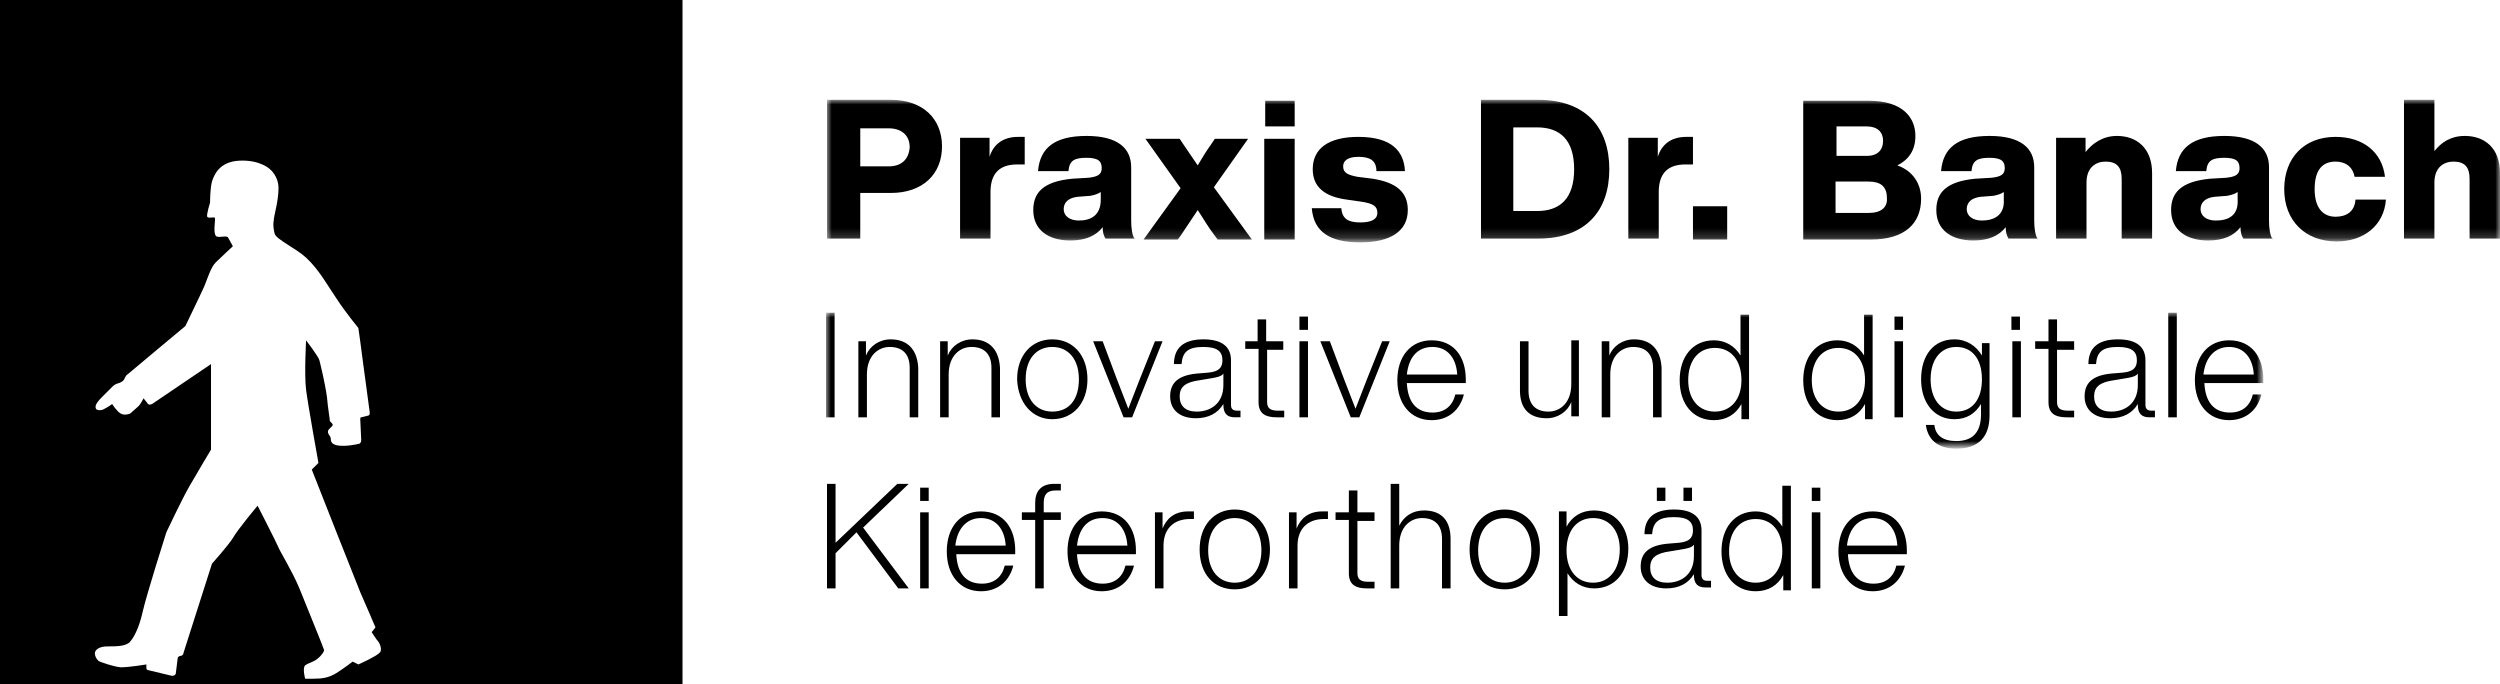
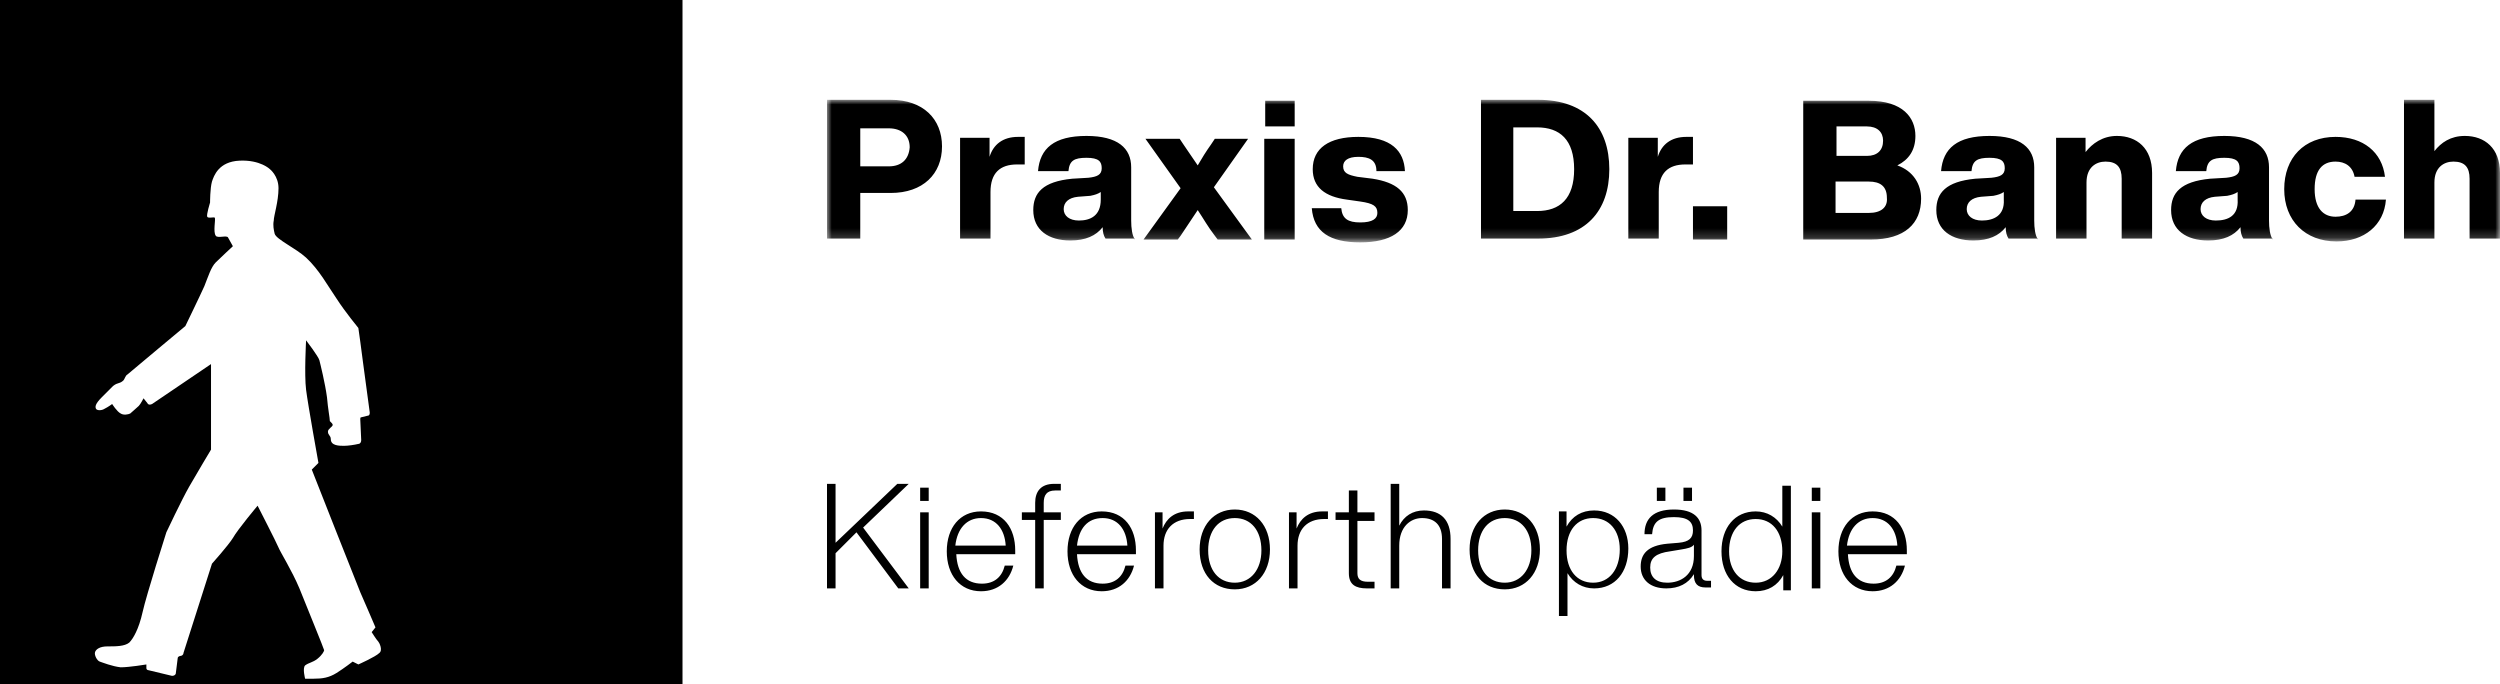
<svg xmlns="http://www.w3.org/2000/svg" version="1.1" id="Ebene_1" x="0px" y="0px" viewBox="0 0 263 72" style="enable-background:new 0 0 263 72;" xml:space="preserve">
  <style type="text/css">
	.st0{fill-rule:evenodd;clip-rule:evenodd;}
	.st1{filter:url(#Adobe_OpacityMaskFilter);}
	.st2{fill-rule:evenodd;clip-rule:evenodd;fill:#FFFFFF;}
	.st3{mask:url(#mask-2_00000113337002110523208930000004796508608728886461_);fill-rule:evenodd;clip-rule:evenodd;}
	.st4{filter:url(#Adobe_OpacityMaskFilter_00000059295325307618447260000010273660906219855252_);}
	.st5{mask:url(#mask-2_00000067951456529481264380000001032631388599835041_);fill-rule:evenodd;clip-rule:evenodd;}
</style>
  <g id="Group-9">
    <path class="st0" d="M0,0v72h71.8V0H0z M39.9,68.7c-0.4,0.4-2.2,1.2-2.2,1.2l-0.6-0.3c0,0-0.9,0.7-1.7,1.2   c-0.8,0.5-1.5,0.6-2.4,0.6h-0.9c0,0-0.3-1.1,0-1.4c0.4-0.3,0.8-0.3,1.3-0.7c0.5-0.4,0.7-0.8,0.7-0.9c0-0.1-1.8-4.5-2.6-6.5   c-0.8-1.9-2-3.8-2.2-4.3c-0.2-0.5-2.2-4.4-2.2-4.4s-2.1,2.5-2.6,3.4c-0.5,0.8-2.2,2.7-2.2,2.7l-3,9.4c0,0.2-0.2,0.3-0.3,0.3h0   c-0.1,0-0.3,0.1-0.3,0.2l-0.2,1.6c0,0.2-0.2,0.3-0.4,0.3l-2.5-0.6c-0.1,0-0.2-0.1-0.2-0.2v-0.4c0,0-1.8,0.3-2.7,0.3   c-0.9-0.1-1.9-0.5-2.2-0.6c-0.3-0.1-0.6-0.7-0.5-1c0.1-0.3,0.5-0.6,1.3-0.6c0.9,0,1.8,0,2.3-0.4c0.4-0.4,1-1.4,1.4-3.2   c0.4-1.8,2.5-8.4,2.5-8.4s1.6-3.4,2.4-4.8c0.8-1.4,2.3-3.9,2.3-3.9l0-9l-6.2,4.2c-0.2,0.1-0.4,0.1-0.5-0.1l-0.4-0.5   c0,0-0.3,0.6-0.5,0.8c-0.2,0.2-0.8,0.7-0.9,0.8c-0.2,0.1-0.7,0.2-1,0c-0.4-0.2-0.9-1-0.9-1s-0.4,0.3-0.8,0.5   c-0.3,0.2-0.8,0.2-0.9,0c-0.1-0.2-0.1-0.5,0.6-1.2c0.7-0.7,0.9-0.9,1.2-1.2c0.5-0.4,0.7-0.2,1.1-0.6c0.1-0.1,0.2-0.5,0.4-0.6   c0.7-0.6,6.1-5.1,6.1-5.1s1.6-3.3,2-4.2c0.4-1,0.7-2,1.2-2.5c0.4-0.4,1.8-1.7,1.8-1.7s-0.4-0.7-0.5-0.9c-0.1-0.3-1.1,0.1-1.3-0.2   c-0.3-0.4,0-1.7-0.1-1.9c-0.1-0.1-0.7,0.1-0.8-0.1c-0.1-0.2,0.3-1.5,0.3-1.5s0-1.5,0.2-2.2c0.2-0.6,0.7-2.1,2.9-2.2   c2.2-0.1,3.2,0.9,3.2,0.9s0.9,0.7,0.9,2c0,1.4-0.5,2.9-0.5,3.4c-0.1,0.5,0,1,0.1,1.4c0.2,0.6,2.2,1.5,3.3,2.5   c1.4,1.3,2.3,3,3.2,4.3c0.9,1.4,2.3,3.1,2.3,3.1s0.4,2.8,0.5,3.7c0.1,0.8,0.6,4.4,0.7,5.2c0,0.1,0,0.2-0.1,0.3L38,43.9   c-0.1,0-0.1,0.1-0.1,0.2l0.1,2.2c0,0.2-0.1,0.4-0.3,0.4c-0.4,0.1-1.1,0.2-1.5,0.2c-0.5,0-1.4,0-1.4-0.7c0-0.4-0.3-0.4-0.3-0.8   c0-0.3,0.5-0.5,0.5-0.7c0-0.1-0.1-0.2-0.2-0.3c0,0-0.1-0.1-0.1-0.1c0-0.3-0.2-1.3-0.3-2.5c-0.2-1.5-0.7-3.5-0.8-3.9   c-0.1-0.4-1.4-2.1-1.4-2.1s-0.2,3.6,0,5.2c0.2,1.6,1.3,7.7,1.3,7.7l-0.7,0.7c0,0,5,12.7,5.1,12.9c0.1,0.2,1.6,3.7,1.6,3.7l-0.4,0.5   c0,0,0.5,0.8,0.7,1C39.9,67.6,40.3,68.4,39.9,68.7z" />
    <path id="Fill-4" class="st0" d="M94.5,61.9h1.1l-4.8-6.4l4.8-4.6h-1.2l-6.5,6.2v-6.2h-0.9v11h0.9v-3.7l2.2-2.2L94.5,61.9z    M96.8,52.7h0.9v-1.4h-0.9V52.7z M96.8,61.9h0.9v-8h-0.9V61.9z M106.8,57.9c0-2.3-1.2-4.1-3.6-4.1c-2.2,0-3.6,1.7-3.6,4.2   c0,2.5,1.4,4.2,3.6,4.2c1.8,0,3-1.1,3.4-2.7h-0.9c-0.3,1.2-1.1,1.9-2.4,1.9c-1.7,0-2.6-1.1-2.7-3.1h6.2V57.9z M103.2,54.5   c1.6,0,2.5,1.2,2.6,2.9h-5.3C100.7,55.6,101.7,54.5,103.2,54.5L103.2,54.5z M111,51.6h0.6v-0.7c-0.2,0-0.5,0-0.7,0   c-1.4,0-2,0.8-2,2v1h-1.4v0.8h1.4v7.2h0.9v-7.2h1.8v-0.8h-1.8v-1C109.8,52.1,110.1,51.6,111,51.6L111,51.6z M119.5,57.9   c0-2.3-1.2-4.1-3.6-4.1c-2.2,0-3.6,1.7-3.6,4.2c0,2.5,1.4,4.2,3.6,4.2c1.8,0,3-1.1,3.4-2.7h-0.9c-0.3,1.2-1.1,1.9-2.4,1.9   c-1.7,0-2.6-1.1-2.7-3.1h6.2V57.9z M116,54.5c1.6,0,2.5,1.2,2.6,2.9h-5.3C113.5,55.6,114.4,54.5,116,54.5L116,54.5z M125,53.8   c-1.5,0-2.3,0.8-2.7,1.8v-1.7h-0.8v8h0.9v-4.5c0-1.7,1-2.8,2.8-2.8h0.4v-0.8C125.3,53.8,125.2,53.8,125,53.8L125,53.8z M129.9,62   c2.2,0,3.7-1.7,3.7-4.2c0-2.5-1.5-4.2-3.7-4.2c-2.2,0-3.7,1.7-3.7,4.2C126.2,60.4,127.7,62,129.9,62L129.9,62z M129.9,61.3   c-1.7,0-2.8-1.3-2.8-3.4c0-2.1,1.1-3.4,2.8-3.4c1.7,0,2.8,1.3,2.8,3.4C132.7,59.9,131.6,61.3,129.9,61.3L129.9,61.3z M139.1,53.8   c-1.5,0-2.3,0.8-2.7,1.8v-1.7h-0.8v8h0.9v-4.5c0-1.7,1-2.8,2.8-2.8h0.4v-0.8C139.4,53.8,139.3,53.8,139.1,53.8L139.1,53.8z    M144.6,54.7v-0.8h-1.8v-2.3h-0.9v2.3h-1.4v0.8h1.4v5.6c0,1.2,0.7,1.6,1.9,1.6c0.3,0,0.5,0,0.8,0v-0.7c-0.2,0-0.5,0-0.7,0   c-0.8,0-1.1-0.3-1.1-0.9v-5.5H144.6z M149.8,53.7c-1.2,0-2.1,0.6-2.6,1.6v-4.4h-0.9v11h0.9v-4.5c0-2,1.2-2.9,2.4-2.9   c1.3,0,2.1,0.7,2.1,2.2v5.2h0.9v-5.2C152.6,54.7,151.6,53.7,149.8,53.7L149.8,53.7z M158.3,62c2.2,0,3.7-1.7,3.7-4.2   c0-2.5-1.5-4.2-3.7-4.2c-2.2,0-3.7,1.7-3.7,4.2C154.6,60.4,156.1,62,158.3,62L158.3,62z M158.3,61.3c-1.7,0-2.8-1.3-2.8-3.4   c0-2.1,1.1-3.4,2.8-3.4c1.7,0,2.8,1.3,2.8,3.4C161.1,59.9,160,61.3,158.3,61.3L158.3,61.3z M167.7,53.7c-1.3,0-2.3,0.6-2.9,1.7   v-1.6H164v11h0.9v-4.5c0.6,1,1.6,1.6,2.8,1.6c2.2,0,3.6-1.7,3.6-4.2C171.3,55.4,169.9,53.7,167.7,53.7L167.7,53.7z M167.6,61.3   c-1.7,0-2.8-1.3-2.8-3.4c0-2.1,1.1-3.4,2.8-3.4c1.7,0,2.8,1.3,2.8,3.3C170.4,59.9,169.3,61.3,167.6,61.3L167.6,61.3z M174.3,52.7   h0.9v-1.4h-0.9V52.7z M177.1,52.7h0.9v-1.4h-0.9V52.7z M179.6,61.1c-0.4,0-0.6-0.2-0.6-0.6v-4.7c0-1.3-0.8-2.2-2.9-2.2   c-2.2,0-3.1,1-3.1,2.6h0.8c0.1-1.3,0.7-1.8,2.3-1.8c1.5,0,2,0.5,2,1.4c0,0.8-0.4,1.2-1.5,1.3l-1.2,0.1c-2.1,0.2-2.8,1.1-2.8,2.4   c0,1.4,1,2.3,2.7,2.3c1.3,0,2.3-0.5,2.9-1.5v0.1c0,0.9,0.4,1.3,1.2,1.3c0.2,0,0.4,0,0.6,0v-0.7H179.6z M175.4,61.3   c-1.2,0-1.8-0.6-1.8-1.6c0-1,0.6-1.5,2.1-1.7l1.2-0.2c0.6-0.1,1.1-0.2,1.3-0.5v1.2C178.2,60.5,176.8,61.3,175.4,61.3L175.4,61.3z    M187.5,50.9v4.5c-0.6-1-1.6-1.6-2.8-1.6c-2.2,0-3.6,1.7-3.6,4.2c0,2.5,1.4,4.2,3.6,4.2c1.3,0,2.3-0.6,2.9-1.7v1.6h0.8v-11H187.5z    M184.7,61.3c-1.7,0-2.8-1.3-2.8-3.3c0-2.1,1.1-3.4,2.8-3.4c1.7,0,2.8,1.3,2.8,3.4C187.5,59.9,186.4,61.3,184.7,61.3L184.7,61.3z    M190.6,52.7h0.9v-1.4h-0.9V52.7z M190.6,61.9h0.9v-8h-0.9V61.9z M200.6,57.9c0-2.3-1.2-4.1-3.6-4.1c-2.2,0-3.6,1.7-3.6,4.2   c0,2.5,1.4,4.2,3.6,4.2c1.8,0,3-1.1,3.4-2.7h-0.9c-0.3,1.2-1.1,1.9-2.4,1.9c-1.7,0-2.6-1.1-2.7-3.1h6.2V57.9z M197,54.5   c1.6,0,2.5,1.2,2.6,2.9h-5.3C194.5,55.6,195.5,54.5,197,54.5L197,54.5z" />
    <g id="Clip-7">
	</g>
    <defs>
      <filter id="Adobe_OpacityMaskFilter" filterUnits="userSpaceOnUse" x="86.9" y="32.9" width="151.1" height="14.2">
        <feColorMatrix type="matrix" values="1 0 0 0 0  0 1 0 0 0  0 0 1 0 0  0 0 0 1 0" />
      </filter>
    </defs>
    <mask maskUnits="userSpaceOnUse" x="86.9" y="32.9" width="151.1" height="14.2" id="mask-2_00000113337002110523208930000004796508608728886461_">
      <g class="st1">
        <polygon id="path-1_00000083086079825211918050000003600541835774386858_" class="st2" points="0,72 263,72 263,0 0,0    " />
      </g>
    </mask>
-     <path id="Fill-6" class="st3" d="M86.9,43.9h0.9v-11h-0.9V43.9z M93.7,35.7c-1.2,0-2.2,0.7-2.6,1.7v-1.5h-0.8v8h0.9v-4.5   c0-2,1.2-2.9,2.4-2.9c1.3,0,2.1,0.7,2.1,2.2v5.2h0.9v-5.2C96.5,36.8,95.5,35.7,93.7,35.7L93.7,35.7z M102.3,35.7   c-1.2,0-2.2,0.7-2.6,1.7v-1.5h-0.8v8h0.9v-4.5c0-2,1.2-2.9,2.4-2.9c1.3,0,2.1,0.7,2.1,2.2v5.2h0.9v-5.2   C105.1,36.8,104.1,35.7,102.3,35.7L102.3,35.7z M110.7,44.1c2.2,0,3.7-1.7,3.7-4.2c0-2.5-1.5-4.2-3.7-4.2c-2.2,0-3.7,1.7-3.7,4.2   C107.1,42.4,108.6,44.1,110.7,44.1L110.7,44.1z M110.7,43.3c-1.7,0-2.8-1.3-2.8-3.4c0-2.1,1.1-3.4,2.8-3.4c1.7,0,2.8,1.3,2.8,3.4   C113.5,42,112.5,43.3,110.7,43.3L110.7,43.3z M121.5,35.9l-1.6,4c-0.4,1-0.8,2.1-1.2,3.1c-0.4-1-0.8-2.1-1.2-3.1l-1.5-4h-1l3.2,8   h0.9l3.2-8H121.5z M130.1,43.2c-0.4,0-0.6-0.2-0.6-0.6v-4.7c0-1.3-0.8-2.2-2.9-2.2c-2.2,0-3.1,1-3.1,2.6h0.8   c0.1-1.3,0.7-1.8,2.3-1.8c1.5,0,2,0.5,2,1.4c0,0.8-0.4,1.2-1.5,1.3l-1.2,0.1c-2.1,0.2-2.8,1.1-2.8,2.4c0,1.4,1,2.3,2.7,2.3   c1.3,0,2.3-0.5,2.9-1.5v0.1c0,0.9,0.4,1.3,1.2,1.3c0.2,0,0.4,0,0.6,0v-0.7H130.1z M125.9,43.3c-1.2,0-1.8-0.6-1.8-1.6   c0-1,0.6-1.5,2.1-1.7l1.2-0.2c0.6-0.1,1.1-0.2,1.3-0.5v1.2C128.7,42.5,127.3,43.3,125.9,43.3L125.9,43.3z M135,36.7v-0.8h-1.8v-2.3   h-0.9v2.3H131v0.8h1.4v5.6c0,1.2,0.7,1.6,1.9,1.6c0.3,0,0.5,0,0.8,0v-0.7c-0.2,0-0.5,0-0.7,0c-0.8,0-1.1-0.3-1.1-0.9v-5.5H135z    M136.7,34.7h0.9v-1.4h-0.9V34.7z M136.7,43.9h0.9v-8h-0.9V43.9z M145.4,35.9l-1.6,4c-0.4,1-0.8,2.1-1.2,3.1   c-0.4-1-0.8-2.1-1.2-3.1l-1.5-4h-1l3.2,8h0.9l3.2-8H145.4z M154.2,39.9c0-2.3-1.2-4.1-3.6-4.1c-2.2,0-3.6,1.7-3.6,4.2   c0,2.5,1.4,4.2,3.6,4.2c1.8,0,3-1.1,3.4-2.7h-0.9c-0.3,1.2-1.1,1.9-2.4,1.9c-1.7,0-2.6-1.1-2.7-3.1h6.2V39.9z M150.7,36.5   c1.6,0,2.5,1.2,2.6,2.9H148C148.2,37.6,149.1,36.5,150.7,36.5L150.7,36.5z M165.3,35.9v4.5c0,2-1.2,2.9-2.4,2.9   c-1.3,0-2.1-0.7-2.1-2.2v-5.2h-0.9v5.2c0,1.9,1,2.9,2.8,2.9c1.2,0,2.2-0.7,2.6-1.7v1.5h0.8v-8H165.3z M171.9,35.7   c-1.2,0-2.2,0.7-2.6,1.7v-1.5h-0.8v8h0.9v-4.5c0-2,1.2-2.9,2.4-2.9c1.3,0,2.1,0.7,2.1,2.2v5.2h0.9v-5.2   C174.7,36.8,173.7,35.7,171.9,35.7L171.9,35.7z M183.1,32.9v4.5c-0.6-1-1.6-1.6-2.8-1.6c-2.2,0-3.6,1.7-3.6,4.2   c0,2.5,1.4,4.2,3.6,4.2c1.3,0,2.3-0.6,2.9-1.7v1.6h0.8v-11H183.1z M180.4,43.3c-1.7,0-2.8-1.3-2.8-3.3c0-2.1,1.1-3.4,2.8-3.4   c1.7,0,2.8,1.3,2.8,3.4C183.2,42,182.1,43.3,180.4,43.3L180.4,43.3z M196.1,32.9v4.5c-0.6-1-1.6-1.6-2.8-1.6   c-2.2,0-3.6,1.7-3.6,4.2c0,2.5,1.4,4.2,3.6,4.2c1.3,0,2.3-0.6,2.9-1.7v1.6h0.8v-11H196.1z M193.4,43.3c-1.7,0-2.8-1.3-2.8-3.3   c0-2.1,1.1-3.4,2.8-3.4s2.8,1.3,2.8,3.4C196.2,42,195.1,43.3,193.4,43.3L193.4,43.3z M199.3,34.7h0.9v-1.4h-0.9V34.7z M199.3,43.9   h0.9v-8h-0.9V43.9z M208.5,35.9v1.5c-0.6-1-1.6-1.7-2.9-1.7c-2.2,0-3.5,1.7-3.5,4.2c0,2.5,1.4,4.2,3.5,4.2c1.3,0,2.2-0.6,2.8-1.6   v1.1c0,1.9-0.9,2.8-2.6,2.8c-1.4,0-2.2-0.6-2.3-1.7h-0.9c0.2,1.5,1.2,2.5,3.2,2.5c2.4,0,3.5-1.3,3.5-3.5v-7.6H208.5z M205.8,43.3   c-1.7,0-2.7-1.4-2.7-3.4c0-2,1-3.4,2.7-3.4c1.7,0,2.7,1.3,2.7,3.4C208.5,42,207.5,43.3,205.8,43.3L205.8,43.3z M211.6,34.7h0.9   v-1.4h-0.9V34.7z M211.7,43.9h0.9v-8h-0.9V43.9z M218.2,36.7v-0.8h-1.8v-2.3h-0.9v2.3h-1.4v0.8h1.4v5.6c0,1.2,0.7,1.6,1.9,1.6   c0.3,0,0.5,0,0.8,0v-0.7c-0.2,0-0.5,0-0.7,0c-0.8,0-1.1-0.3-1.1-0.9v-5.5H218.2z M226.3,43.2c-0.4,0-0.6-0.2-0.6-0.6v-4.7   c0-1.3-0.8-2.2-2.9-2.2c-2.2,0-3.1,1-3.1,2.6h0.8c0.1-1.3,0.7-1.8,2.3-1.8c1.5,0,2,0.5,2,1.4c0,0.8-0.4,1.2-1.5,1.3l-1.2,0.1   c-2.1,0.2-2.8,1.1-2.8,2.4c0,1.4,1,2.3,2.7,2.3c1.3,0,2.3-0.5,2.9-1.5v0.1c0,0.9,0.4,1.3,1.2,1.3c0.2,0,0.4,0,0.6,0v-0.7H226.3z    M222.1,43.3c-1.2,0-1.8-0.6-1.8-1.6c0-1,0.6-1.5,2.1-1.7l1.2-0.2c0.6-0.1,1.1-0.2,1.3-0.5v1.2C224.9,42.5,223.5,43.3,222.1,43.3   L222.1,43.3z M228.1,43.9h0.9v-11h-0.9V43.9z M238.1,39.9c0-2.3-1.2-4.1-3.6-4.1c-2.2,0-3.6,1.7-3.6,4.2c0,2.5,1.4,4.2,3.6,4.2   c1.8,0,3-1.1,3.4-2.7H237c-0.3,1.2-1.1,1.9-2.4,1.9c-1.7,0-2.6-1.1-2.7-3.1h6.2V39.9z M234.5,36.5c1.6,0,2.5,1.2,2.6,2.9h-5.3   C232,37.6,233,36.5,234.5,36.5L234.5,36.5z" />
    <defs>
      <filter id="Adobe_OpacityMaskFilter_00000169536720153528325160000008696111187166242995_" filterUnits="userSpaceOnUse" x="87" y="10.5" width="176" height="14.9">
        <feColorMatrix type="matrix" values="1 0 0 0 0  0 1 0 0 0  0 0 1 0 0  0 0 0 1 0" />
      </filter>
    </defs>
    <mask maskUnits="userSpaceOnUse" x="87" y="10.5" width="176" height="14.9" id="mask-2_00000067951456529481264380000001032631388599835041_">
      <g style="filter:url(#Adobe_OpacityMaskFilter_00000169536720153528325160000008696111187166242995_);">
        <polygon id="path-1_00000067222817097338336840000008025162170551446203_" class="st2" points="0,72 263,72 263,0 0,0    " />
      </g>
    </mask>
    <path id="Fill-8" class="st5" d="M93.7,10.5H87v14.6h3.5v-4.8h3.2c3.4,0,5.4-2,5.4-4.9S97.1,10.5,93.7,10.5L93.7,10.5z M93.5,17.5   h-3v-4h3c1.3,0,2.2,0.7,2.2,2C95.6,16.8,94.8,17.5,93.5,17.5L93.5,17.5z M107.1,14.4c-1.6,0-2.6,0.8-3,2.1v-2H101v10.6h3.2v-4.9   c0-2,1-2.9,2.8-2.9h0.8v-2.9C107.6,14.4,107.4,14.4,107.1,14.4L107.1,14.4z M119.4,25.2c-0.3-0.4-0.4-1.2-0.4-2v-5.6   c0-2-1.4-3.3-4.7-3.3c-3.4,0-4.9,1.3-5.1,3.7h3.2c0.1-1.1,0.6-1.4,1.9-1.4c1.3,0,1.6,0.4,1.6,1.1c0,0.7-0.5,0.9-1.4,1l-1.7,0.1   c-3.1,0.3-4.1,1.5-4.1,3.3c0,2.1,1.6,3.2,3.9,3.2c1.6,0,2.7-0.5,3.4-1.4c0,0.5,0.1,0.9,0.3,1.2H119.4z M113.5,23.2   c-1,0-1.6-0.5-1.6-1.2c0-0.7,0.5-1.2,1.5-1.3l1.3-0.1c0.5-0.1,0.8-0.2,1.1-0.4V21C115.8,22.7,114.7,23.2,113.5,23.2L113.5,23.2z    M127.7,19.7l3.6-5.1h-3.5l-0.4,0.6c-0.5,0.7-1,1.5-1.4,2.2c-0.5-0.7-1-1.5-1.5-2.2l-0.4-0.6h-3.6l3.7,5.2l-3.9,5.4h3.6l0.3-0.4   c0.6-0.9,1.2-1.8,1.8-2.7c0.6,0.9,1.1,1.8,1.8,2.7l0.3,0.4h3.6L127.7,19.7z M133.1,13.3h3.1v-2.7h-3.1V13.3z M133,25.2h3.2V14.6   H133V25.2z M143.1,25.5c3.2,0,5-1.2,5-3.4c0-1.9-1.2-2.9-3.7-3.3l-1.6-0.2c-1-0.2-1.5-0.4-1.5-1.1c0-0.6,0.5-1,1.6-1   s1.9,0.3,1.9,1.5h3c-0.1-2.1-1.4-3.6-4.9-3.6c-3.1,0-4.8,1.2-4.8,3.4c0,1.9,1.3,2.9,3.6,3.2l1.4,0.2c1.4,0.2,1.8,0.5,1.8,1.2   c0,0.6-0.5,1-1.8,1c-1.3,0-1.9-0.4-2-1.5H138C138.2,24.4,139.9,25.5,143.1,25.5L143.1,25.5z M161.8,10.5h-6v14.6h6   c5,0,7.5-2.9,7.5-7.3S166.8,10.5,161.8,10.5L161.8,10.5z M161.7,22.2h-2.5v-8.8h2.5c2.4,0,3.9,1.3,3.9,4.4S164.1,22.2,161.7,22.2   L161.7,22.2z M177.4,14.4c-1.6,0-2.6,0.8-3,2.1v-2h-3.1v10.6h3.2v-4.9c0-2,1-2.9,2.8-2.9h0.8v-2.9   C177.8,14.4,177.6,14.4,177.4,14.4L177.4,14.4z M178.1,25.2h3.6v-3.5h-3.6V25.2z M199.6,17.4c1.2-0.6,1.9-1.6,1.9-3.1   c0-1.9-1.3-3.7-4.9-3.7h-6.9v14.6h7.1c3.6,0,5.3-1.7,5.3-4.3C202.1,19.4,201.3,18,199.6,17.4L199.6,17.4z M196.4,13.3   c1.1,0,1.7,0.6,1.7,1.5c0,1-0.6,1.6-1.7,1.6h-3.2v-3.1H196.4z M196.6,22.4h-3.5v-3.3h3.5c1.2,0,1.9,0.5,1.9,1.7   C198.6,21.8,197.9,22.4,196.6,22.4L196.6,22.4z M214.4,25.2c-0.3-0.4-0.4-1.2-0.4-2v-5.6c0-2-1.4-3.3-4.7-3.3   c-3.4,0-4.9,1.3-5.1,3.7h3.2c0.1-1.1,0.6-1.4,1.9-1.4c1.3,0,1.6,0.4,1.6,1.1c0,0.7-0.5,0.9-1.4,1l-1.7,0.1   c-3.1,0.3-4.1,1.5-4.1,3.3c0,2.1,1.6,3.2,3.9,3.2c1.6,0,2.7-0.5,3.4-1.4c0,0.5,0.1,0.9,0.3,1.2H214.4z M208.5,23.2   c-1,0-1.6-0.5-1.6-1.2c0-0.7,0.5-1.2,1.5-1.3l1.3-0.1c0.5-0.1,0.8-0.2,1.1-0.4V21C210.9,22.7,209.7,23.2,208.5,23.2L208.5,23.2z    M222.7,14.3c-1.5,0-2.6,0.8-3.3,1.7v-1.5h-3.1v10.6h3.2v-5.9c0-1.6,1-2.2,2-2.2c1.2,0,1.7,0.6,1.7,1.8v6.3h3.2v-6.9   C226.4,15.6,224.8,14.3,222.7,14.3L222.7,14.3z M239.1,25.2c-0.3-0.4-0.4-1.2-0.4-2v-5.6c0-2-1.4-3.3-4.7-3.3   c-3.4,0-4.9,1.3-5.1,3.7h3.2c0.1-1.1,0.6-1.4,1.9-1.4c1.3,0,1.6,0.4,1.6,1.1c0,0.7-0.5,0.9-1.4,1l-1.7,0.1   c-3.1,0.3-4.1,1.5-4.1,3.3c0,2.1,1.6,3.2,3.9,3.2c1.6,0,2.7-0.5,3.4-1.4c0,0.5,0.1,0.9,0.3,1.2H239.1z M233.1,23.2   c-1,0-1.6-0.5-1.6-1.2c0-0.7,0.5-1.2,1.5-1.3l1.3-0.1c0.5-0.1,0.8-0.2,1.1-0.4V21C235.5,22.7,234.4,23.2,233.1,23.2L233.1,23.2z    M245.8,25.4c2.9,0,5-1.7,5.2-4.4h-3.2c-0.1,1.3-1,1.8-2.1,1.8c-1.3,0-2.2-0.9-2.2-2.9s0.8-2.9,2.2-2.9c1,0,1.8,0.5,2,1.6h3.2   c-0.3-2.6-2.3-4.2-5.2-4.2c-3.3,0-5.4,2.2-5.4,5.5S242.5,25.4,245.8,25.4L245.8,25.4z M259.3,14.3c-1.5,0-2.5,0.7-3.2,1.6v-5.4   h-3.2v14.6h3.2v-5.9c0-1.6,1-2.2,2-2.2c1.2,0,1.7,0.6,1.7,1.8v6.3h3.2v-6.9C263,15.6,261.4,14.3,259.3,14.3L259.3,14.3z" />
  </g>
</svg>